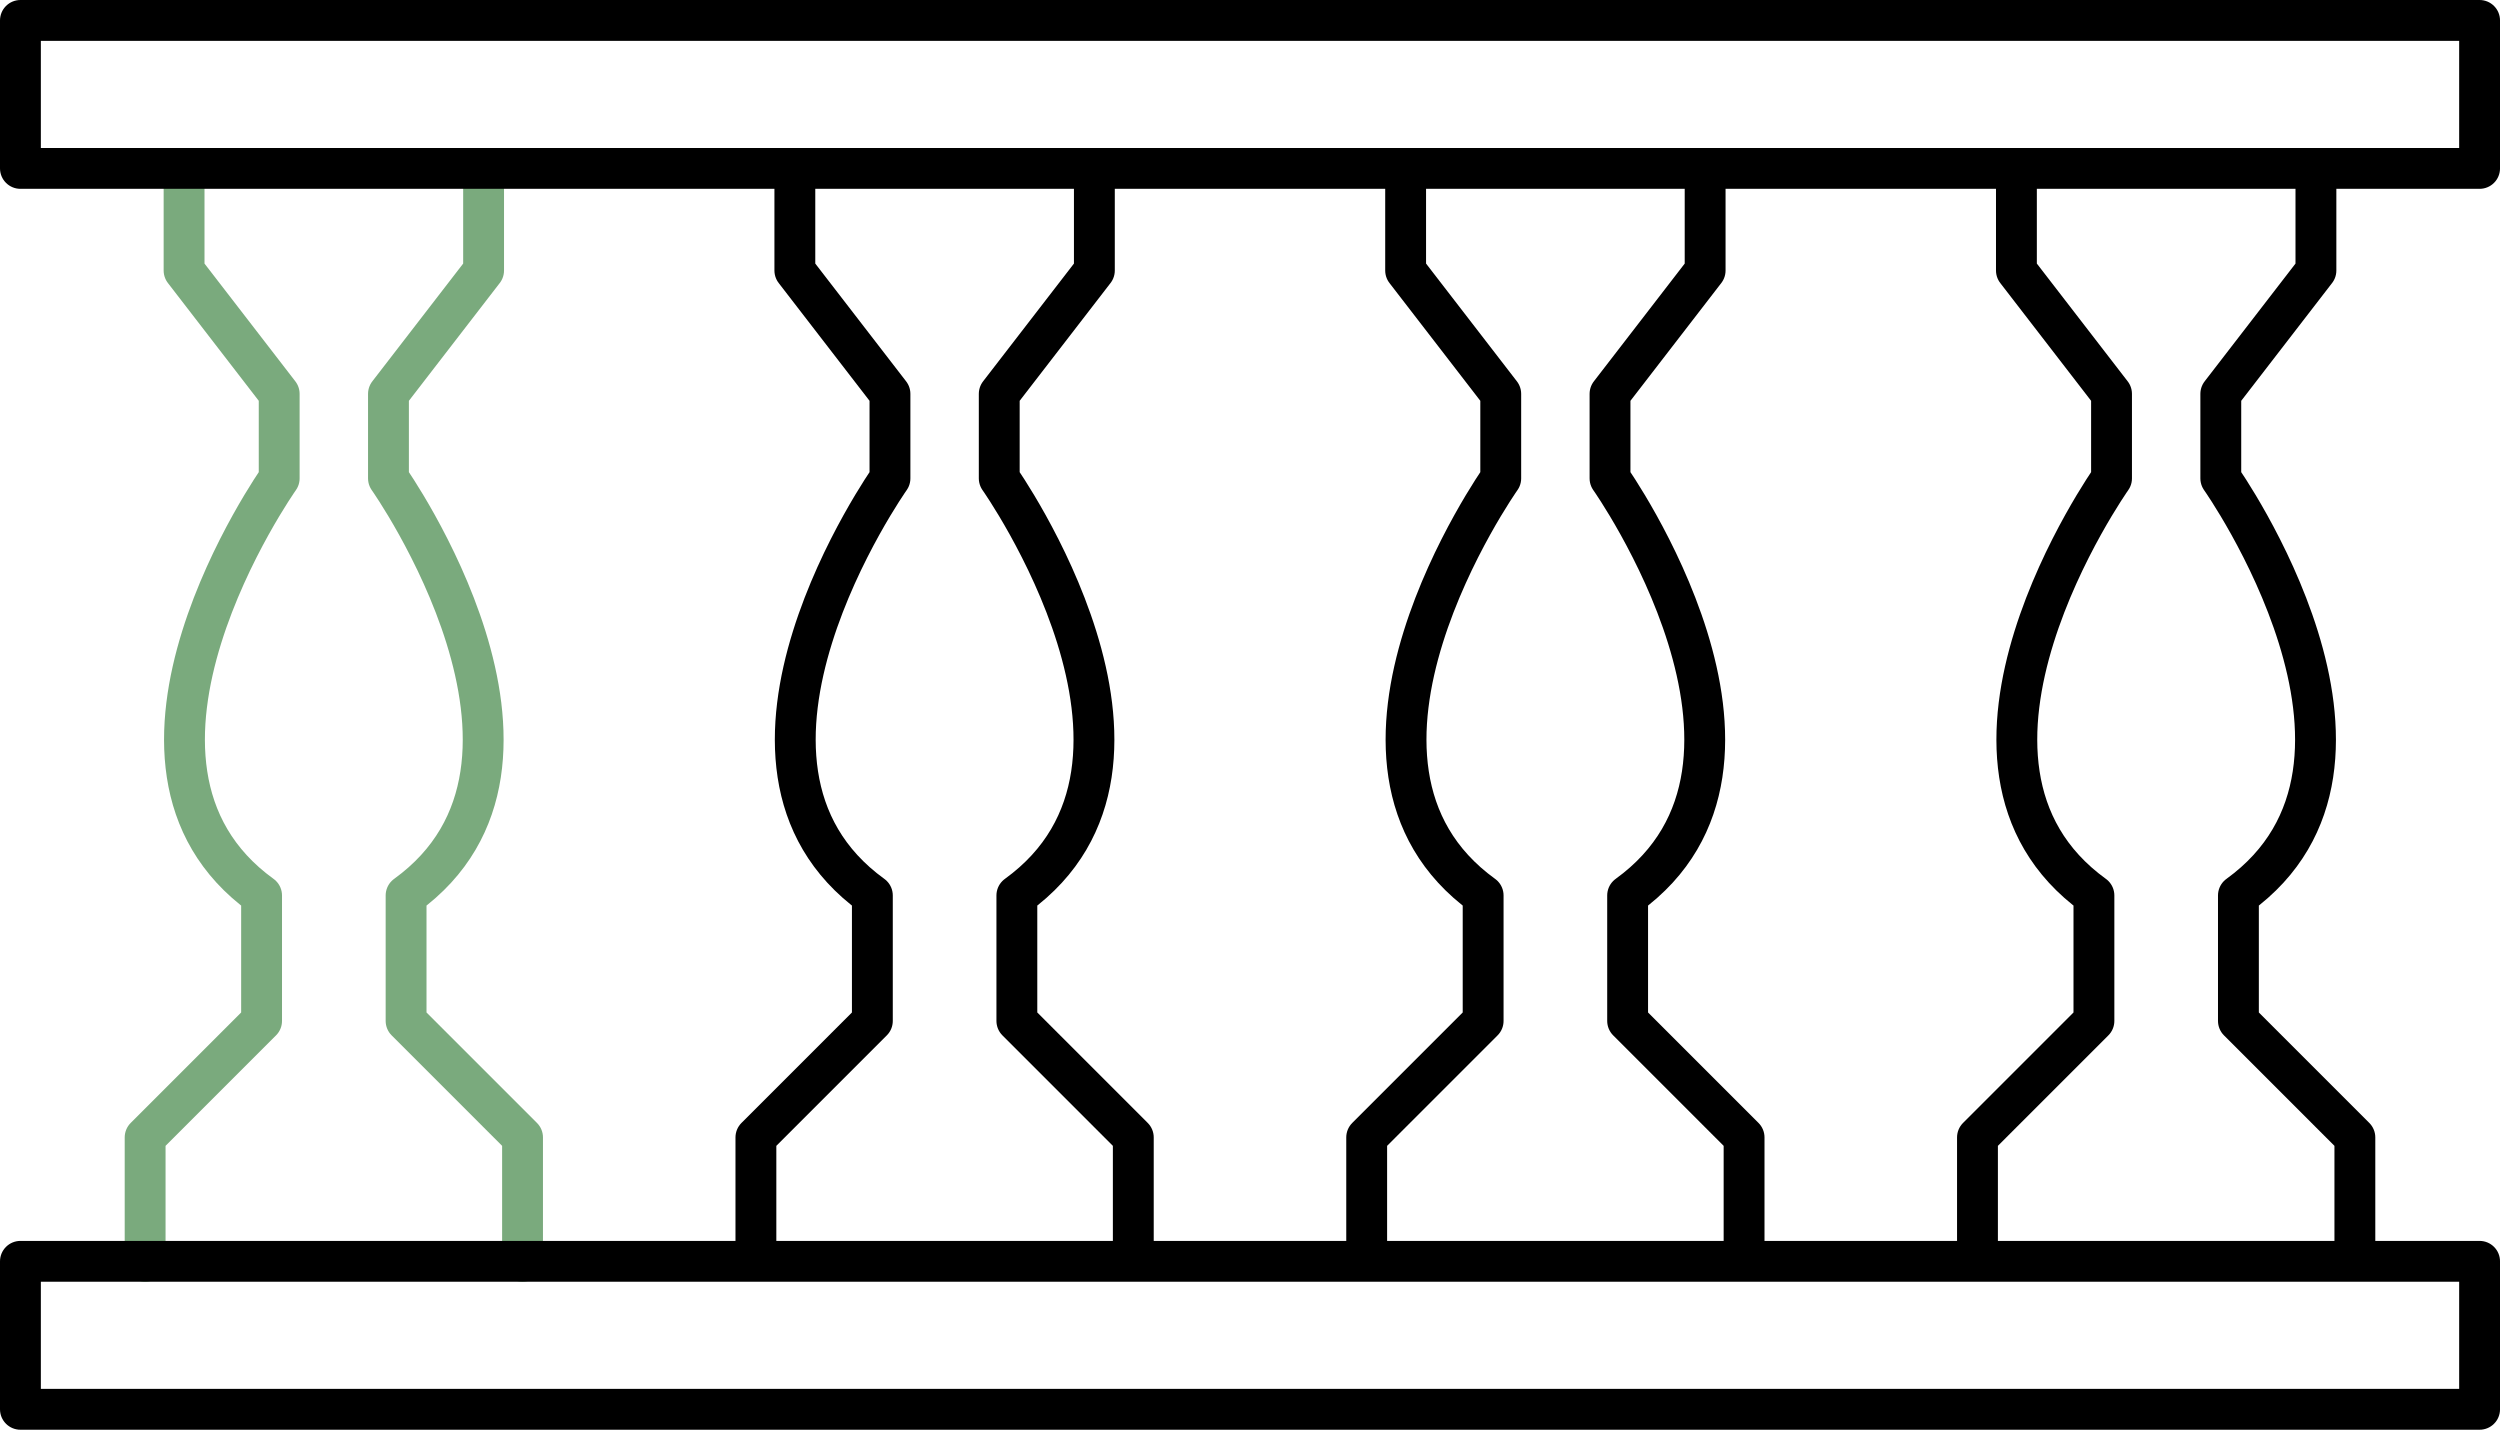
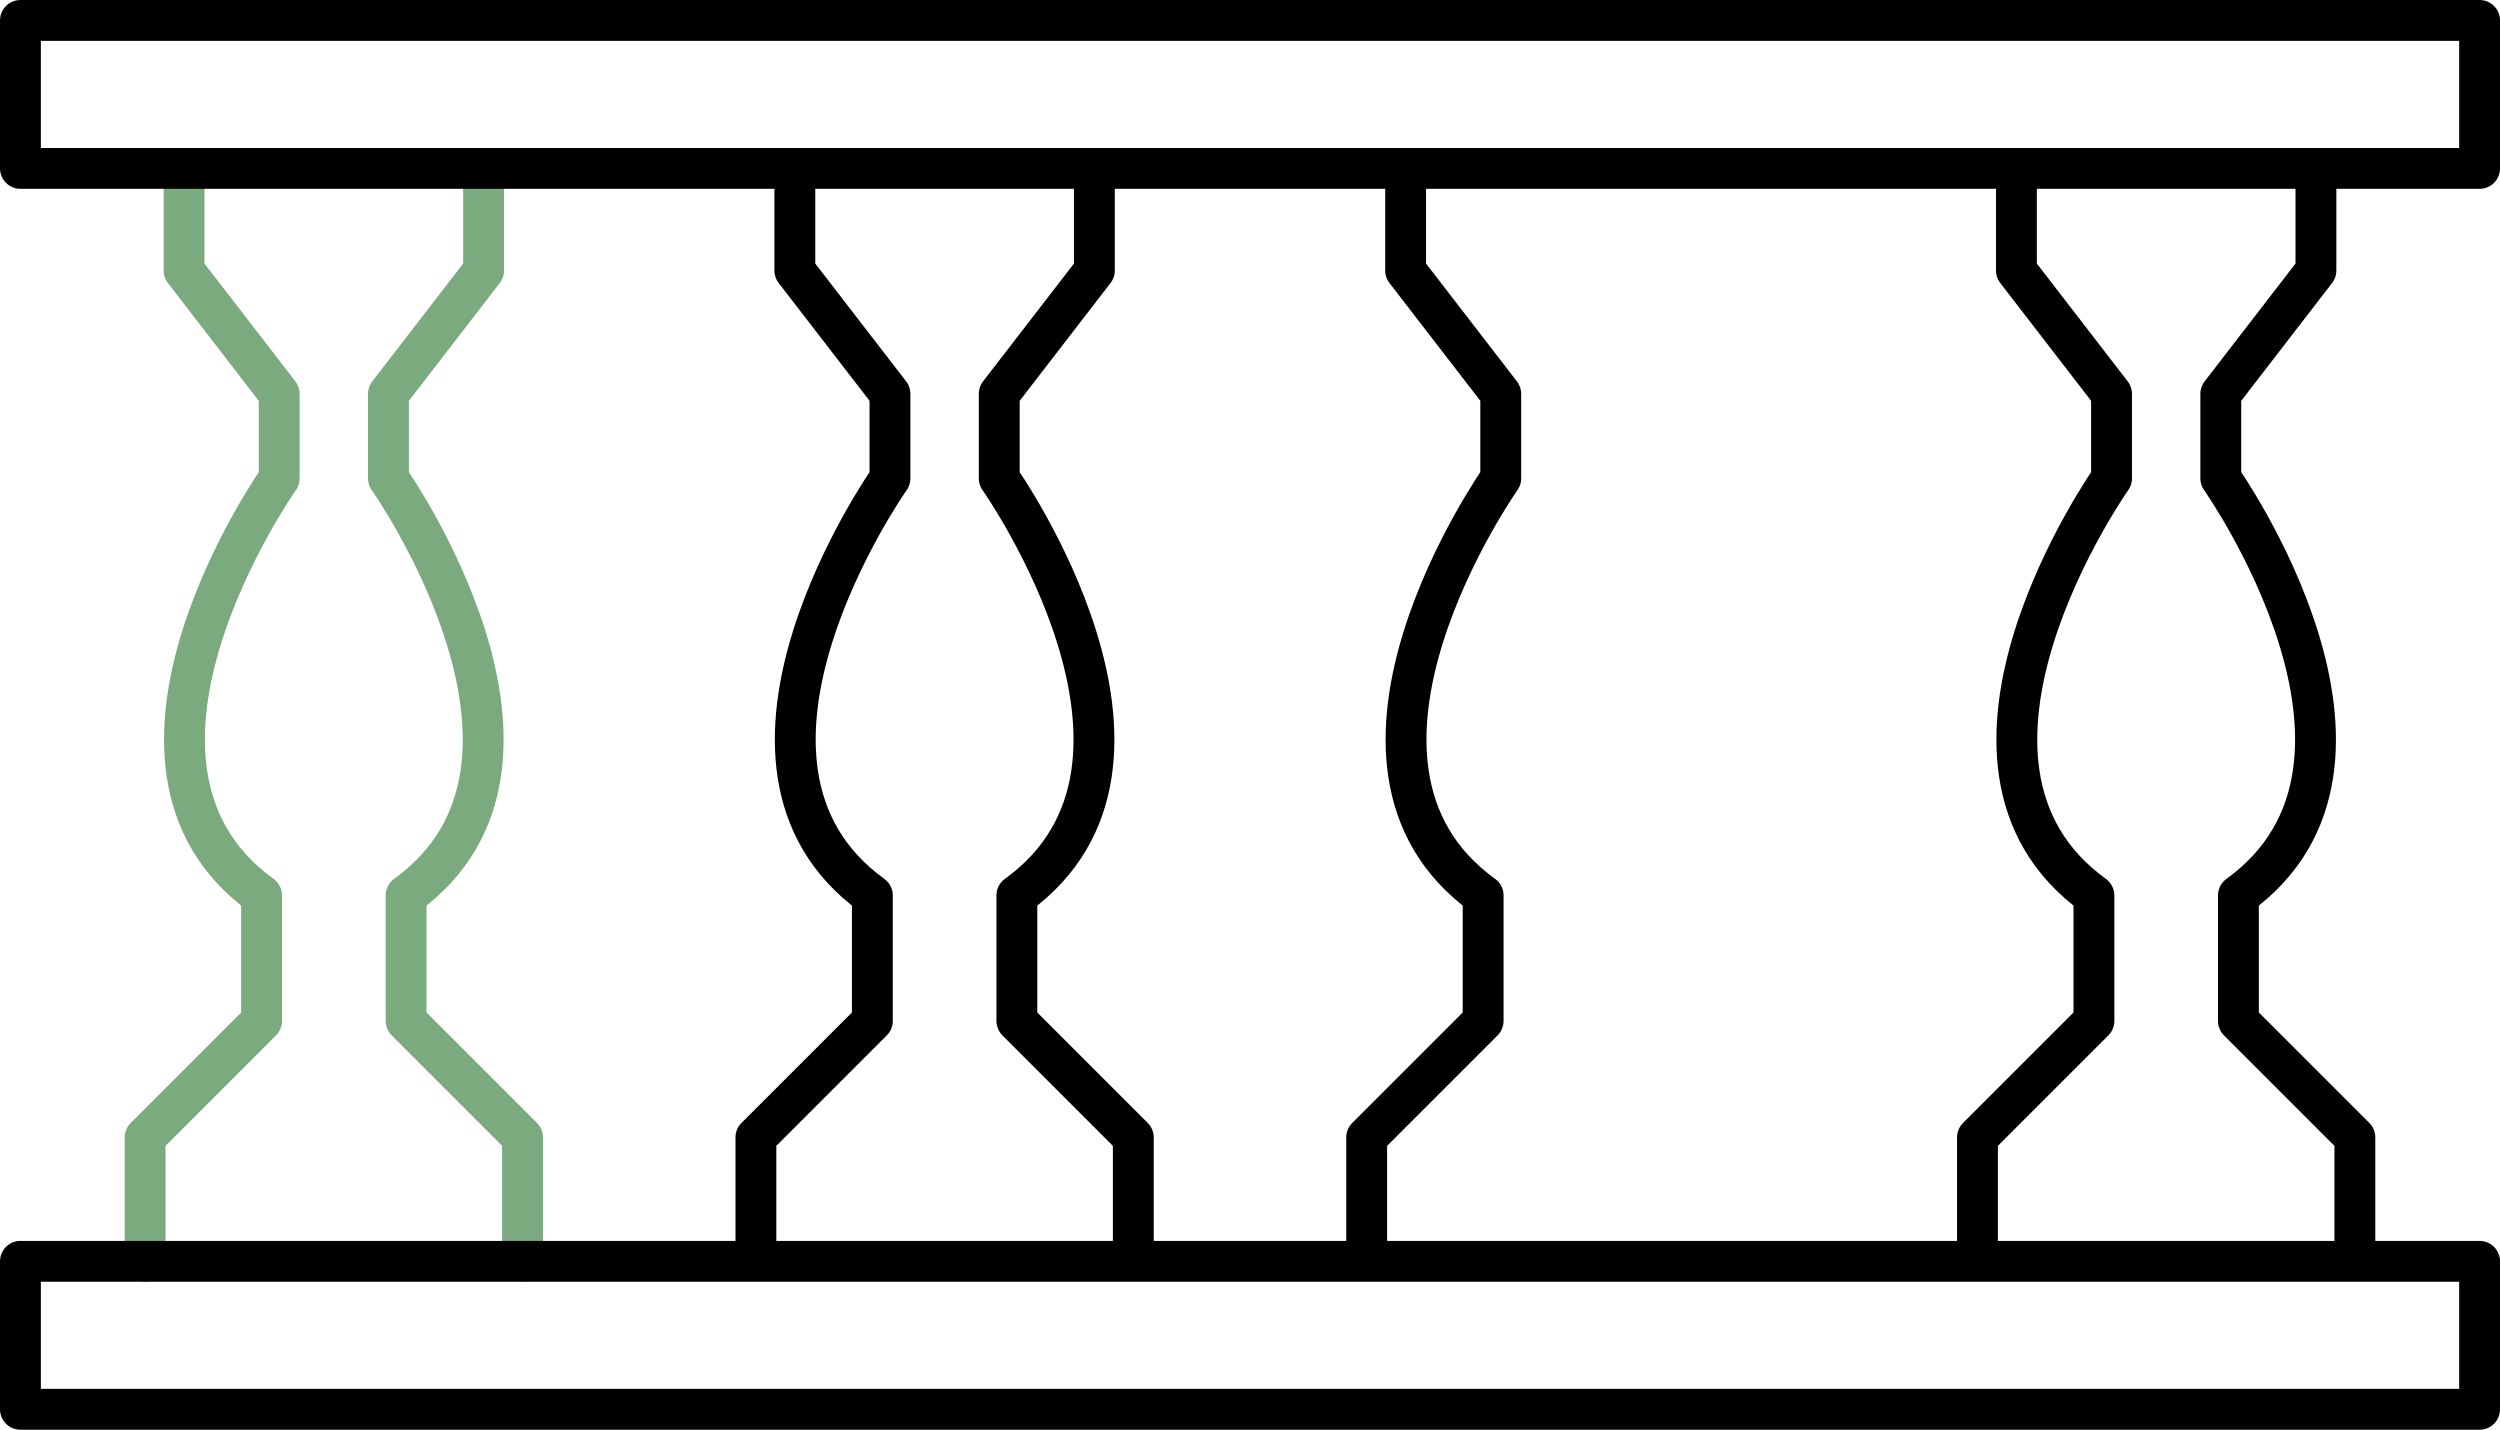
<svg xmlns="http://www.w3.org/2000/svg" width="183.594" height="104.996" viewBox="0 0 183.594 104.996">
  <g id="Group_242" data-name="Group 242" transform="translate(1.5 1.5)">
    <g id="Group_241" data-name="Group 241" transform="translate(9.158 10.867)">
      <g id="Group_237" data-name="Group 237">
        <path id="Path_340" data-name="Path 340" d="M5263.942-3177.608v7.5l6.985,9.056v6.209s-14.748,20.891-1.293,30.626V-3115l-8.552,8.552v9.1" transform="translate(-5261.082 3177.608)" fill="none" stroke="#7aaa7d" stroke-linecap="round" stroke-linejoin="round" stroke-width="3" />
        <path id="Path_341" data-name="Path 341" d="M5306.961-3177.608v7.5l-6.986,9.056v6.209s14.748,20.891,1.294,30.626V-3115l8.552,8.552v9.1" transform="translate(-5282.105 3177.608)" fill="none" stroke="#7aaa7d" stroke-linecap="round" stroke-linejoin="round" stroke-width="3" />
      </g>
      <g id="Group_238" data-name="Group 238" transform="translate(44.854)">
        <path id="Path_342" data-name="Path 342" d="M5361.566-3177.608v7.5l6.985,9.056v6.209s-14.747,20.891-1.293,30.626V-3115l-8.552,8.552v9.1" transform="translate(-5358.706 3177.608)" fill="none" stroke="#000" stroke-linejoin="round" stroke-width="3" />
        <path id="Path_343" data-name="Path 343" d="M5404.585-3177.608v7.5l-6.986,9.056v6.209s14.748,20.891,1.294,30.626V-3115l8.551,8.552v9.1" transform="translate(-5379.729 3177.608)" fill="none" stroke="#000" stroke-linejoin="round" stroke-width="3" />
      </g>
      <g id="Group_239" data-name="Group 239" transform="translate(89.708)">
        <path id="Path_344" data-name="Path 344" d="M5459.189-3177.608v7.5l6.985,9.056v6.209s-14.747,20.891-1.293,30.626V-3115l-8.552,8.552v9.1" transform="translate(-5456.329 3177.608)" fill="none" stroke="#000" stroke-linejoin="round" stroke-width="3" />
-         <path id="Path_345" data-name="Path 345" d="M5502.208-3177.608v7.5l-6.985,9.056v6.209s14.748,20.891,1.293,30.626V-3115l8.552,8.552v9.1" transform="translate(-5477.353 3177.608)" fill="none" stroke="#000" stroke-linejoin="round" stroke-width="3" />
      </g>
      <g id="Group_240" data-name="Group 240" transform="translate(134.563)">
        <path id="Path_346" data-name="Path 346" d="M5556.813-3177.608v7.5l6.985,9.056v6.209s-14.747,20.891-1.293,30.626V-3115l-8.552,8.552v9.1" transform="translate(-5553.953 3177.608)" fill="none" stroke="#000" stroke-linejoin="round" stroke-width="3" />
        <path id="Path_347" data-name="Path 347" d="M5599.832-3177.608v7.5l-6.986,9.056v6.209s14.748,20.891,1.294,30.626V-3115l8.552,8.552v9.1" transform="translate(-5574.977 3177.608)" fill="none" stroke="#000" stroke-linejoin="round" stroke-width="3" />
      </g>
    </g>
    <rect id="Rectangle_61" data-name="Rectangle 61" width="180.595" height="10.867" fill="none" stroke="#000" stroke-linejoin="round" stroke-width="3" />
    <rect id="Rectangle_62" data-name="Rectangle 62" width="180.595" height="10.867" transform="translate(0 91.129)" fill="none" stroke="#000" stroke-linejoin="round" stroke-width="3" />
  </g>
</svg>